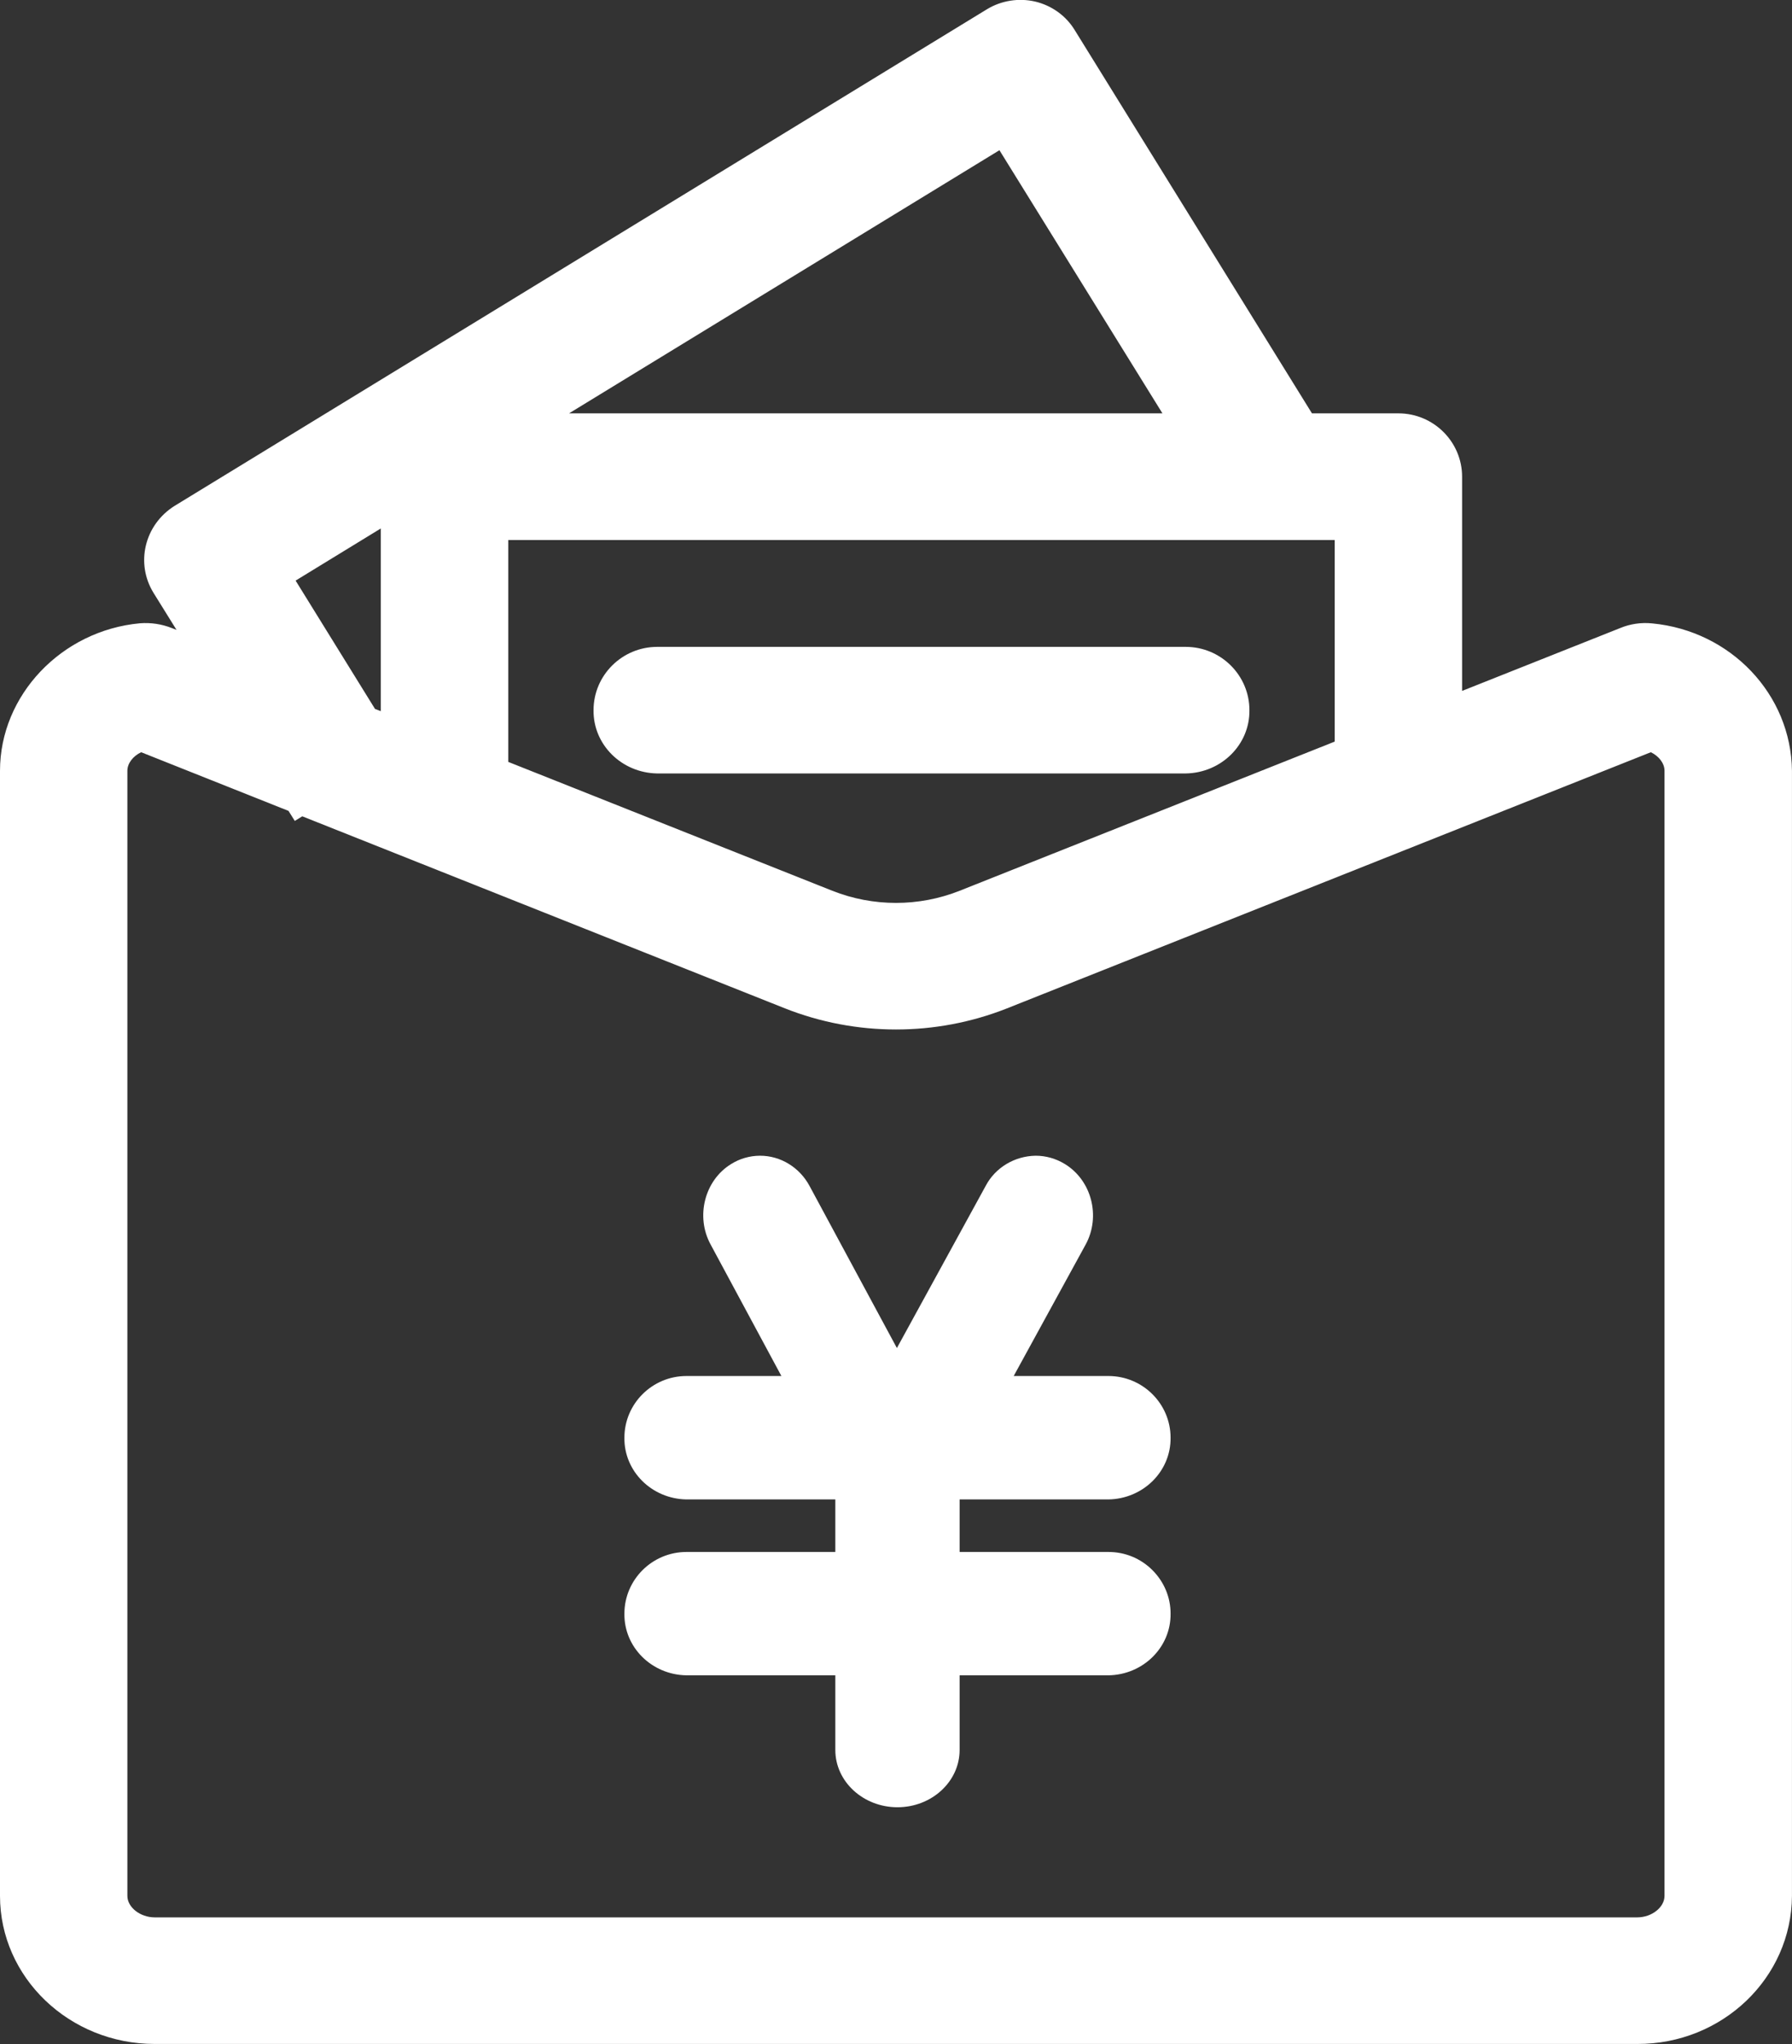
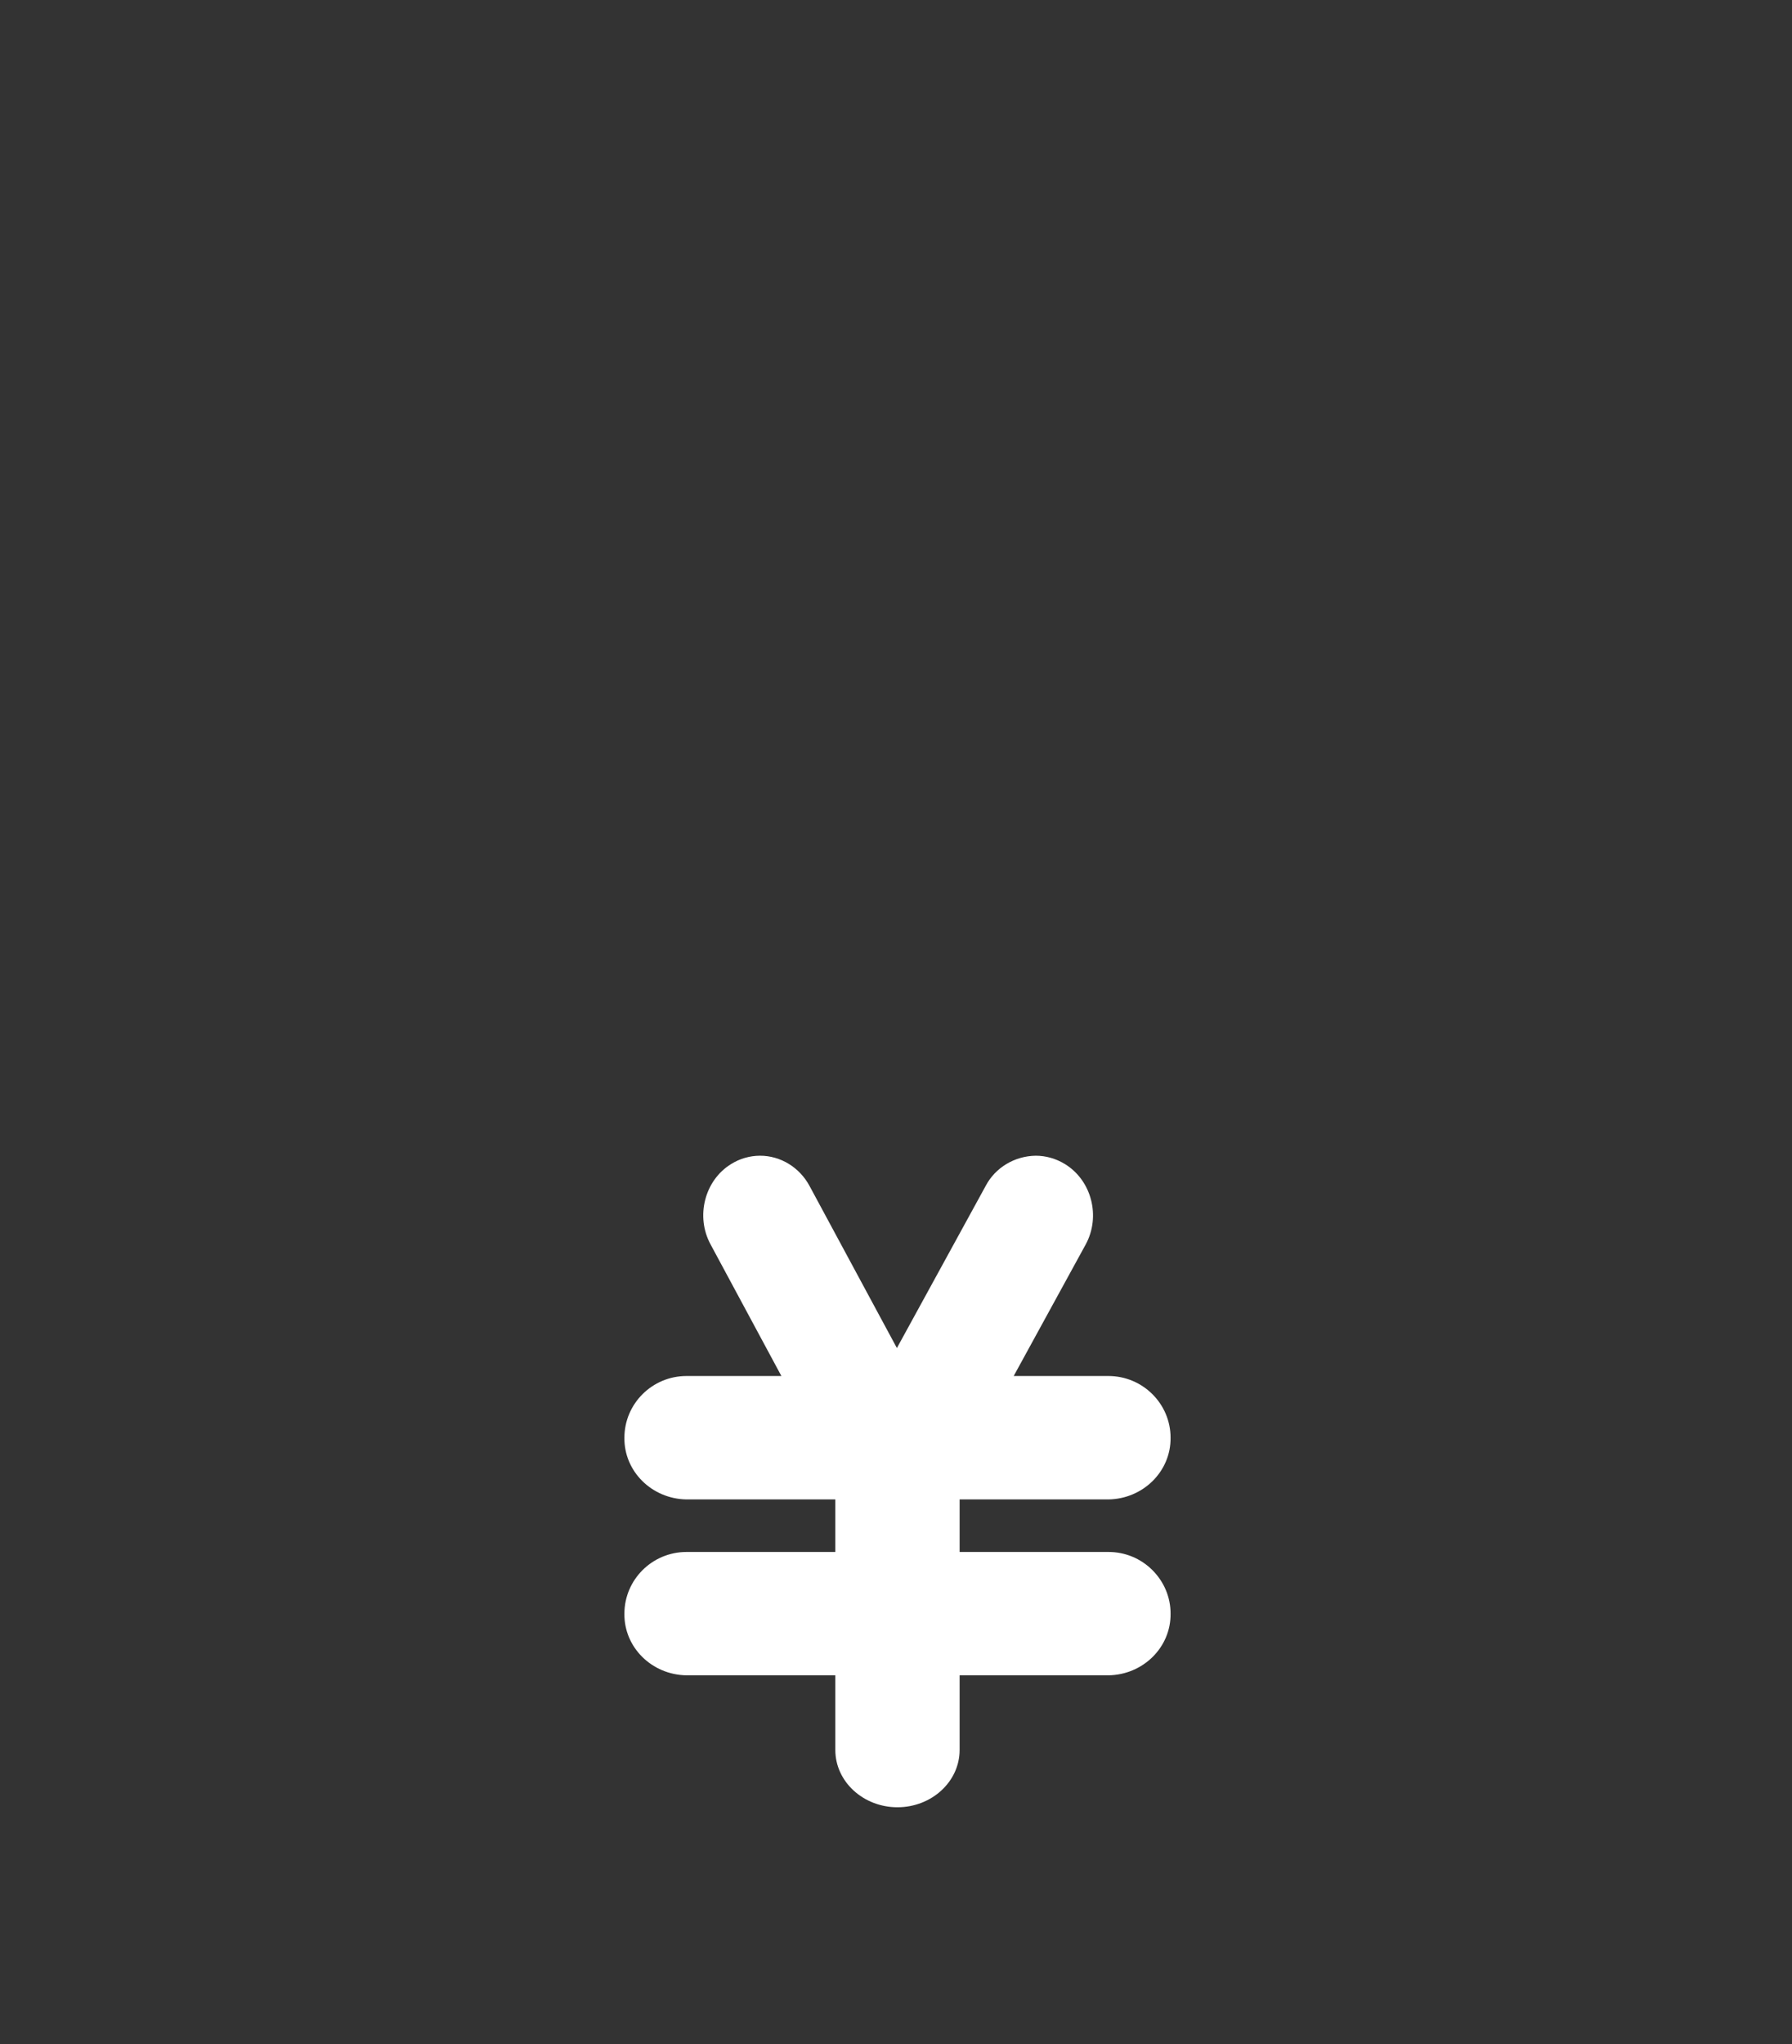
<svg xmlns="http://www.w3.org/2000/svg" width="50px" height="57px">
  <rect width="100%" height="100%" fill="#333333" stroke="none" />
  <path fill-rule="evenodd" fill="rgb(255, 255, 255)" d="M30.927,43.279 L30.929,43.279 C31.391,43.279 31.825,43.458 32.152,43.783 C32.480,44.109 32.663,44.546 32.661,45.000 C32.672,45.936 31.897,46.704 30.927,46.719 L26.775,46.719 L26.775,48.801 C26.775,49.683 25.995,50.398 25.041,50.398 C24.086,50.398 23.307,49.683 23.307,48.801 L23.307,46.719 L19.154,46.719 C18.184,46.704 17.410,45.936 17.422,45.000 C17.422,44.051 18.199,43.279 19.154,43.279 L23.307,43.279 L23.307,41.814 L19.154,41.814 C18.184,41.798 17.410,41.029 17.422,40.093 C17.422,39.144 18.199,38.372 19.154,38.372 L21.802,38.372 L19.827,34.704 C19.402,33.924 19.659,32.915 20.400,32.461 C20.640,32.310 20.920,32.230 21.207,32.229 C21.779,32.229 22.309,32.553 22.588,33.073 L25.025,37.592 L27.502,33.071 C27.769,32.562 28.306,32.238 28.897,32.229 C29.181,32.229 29.461,32.308 29.709,32.459 C30.459,32.915 30.720,33.924 30.290,34.709 L28.284,38.372 L30.927,38.372 C31.882,38.372 32.661,39.144 32.661,40.093 C32.672,41.030 31.897,41.798 30.927,41.814 L26.775,41.814 L26.775,43.279 L30.927,43.279 L30.927,43.279 Z" />
-   <path fill-rule="evenodd" fill="rgb(255, 255, 255)" d="M45.681,56.999 L4.318,56.999 C1.936,56.999 -0.000,55.146 -0.000,52.869 L-0.000,21.494 C-0.000,19.390 1.714,17.583 3.904,17.381 C4.208,17.357 4.514,17.403 4.795,17.515 L4.925,17.565 L4.286,16.537 C3.773,15.708 4.031,14.635 4.870,14.108 L27.538,0.258 C27.938,0.015 28.422,-0.062 28.881,0.043 C29.344,0.153 29.742,0.439 29.984,0.835 L36.606,11.527 L39.018,11.527 C39.999,11.527 40.795,12.321 40.795,13.295 L40.795,19.267 L45.204,17.515 C45.485,17.398 45.793,17.353 46.097,17.384 C48.294,17.593 49.975,19.365 49.999,21.494 L49.999,52.869 C49.987,55.158 48.055,57.006 45.681,56.999 L45.681,56.999 ZM10.625,14.737 L8.248,16.191 L10.463,19.769 L10.625,19.832 L10.625,14.737 ZM27.886,4.189 L15.877,11.527 L32.434,11.527 L27.886,4.189 ZM37.240,15.060 L14.182,15.060 L14.182,21.247 L23.222,24.840 C24.361,25.292 25.638,25.292 26.777,24.840 L37.240,20.681 L37.240,15.060 ZM46.443,21.494 C46.443,21.288 46.288,21.086 46.061,20.977 L28.097,28.120 C26.112,28.905 23.887,28.905 21.902,28.120 L8.434,22.764 L8.225,22.893 L8.050,22.613 L3.939,20.977 C3.709,21.086 3.554,21.288 3.554,21.494 L3.554,52.869 C3.554,53.188 3.911,53.469 4.318,53.469 L45.681,53.469 C46.088,53.469 46.443,53.188 46.443,52.869 L46.443,21.494 L46.443,21.494 ZM16.561,19.804 C16.561,18.830 17.359,18.039 18.338,18.039 L33.084,18.039 C34.063,18.039 34.861,18.830 34.861,19.804 C34.874,20.764 34.079,21.553 33.084,21.569 L18.338,21.569 C17.343,21.553 16.548,20.764 16.561,19.804 Z" />
</svg>